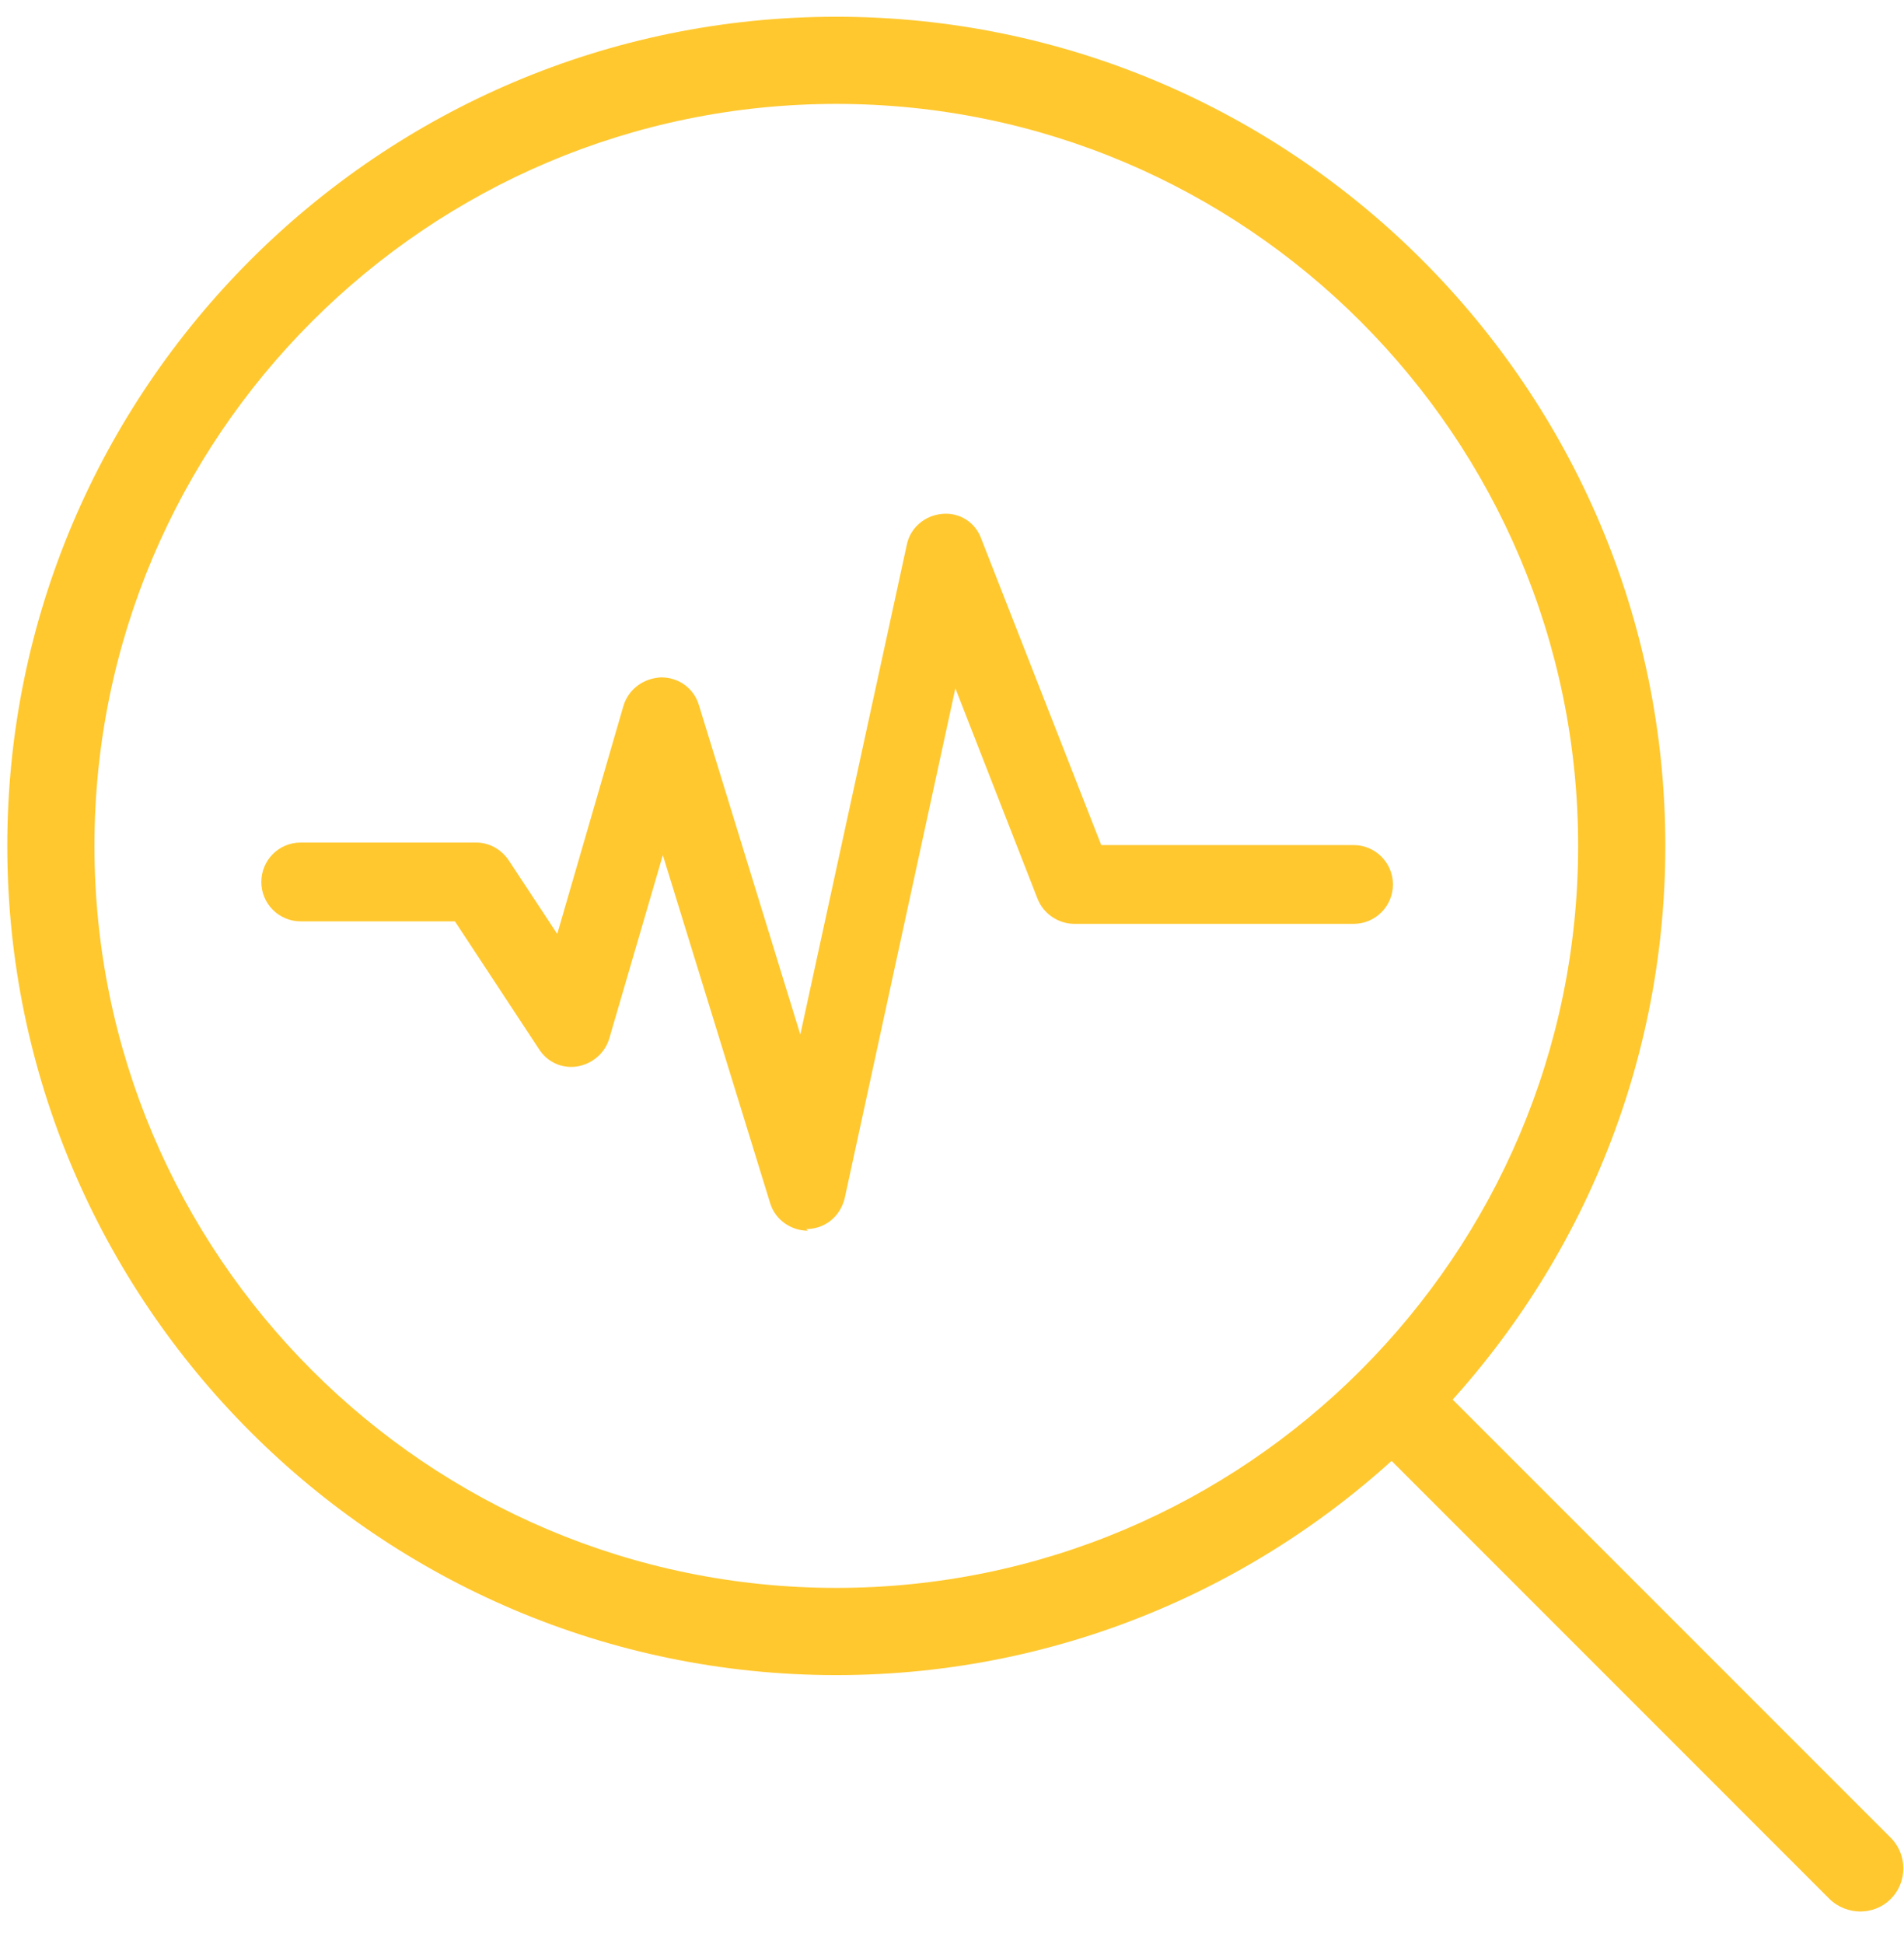
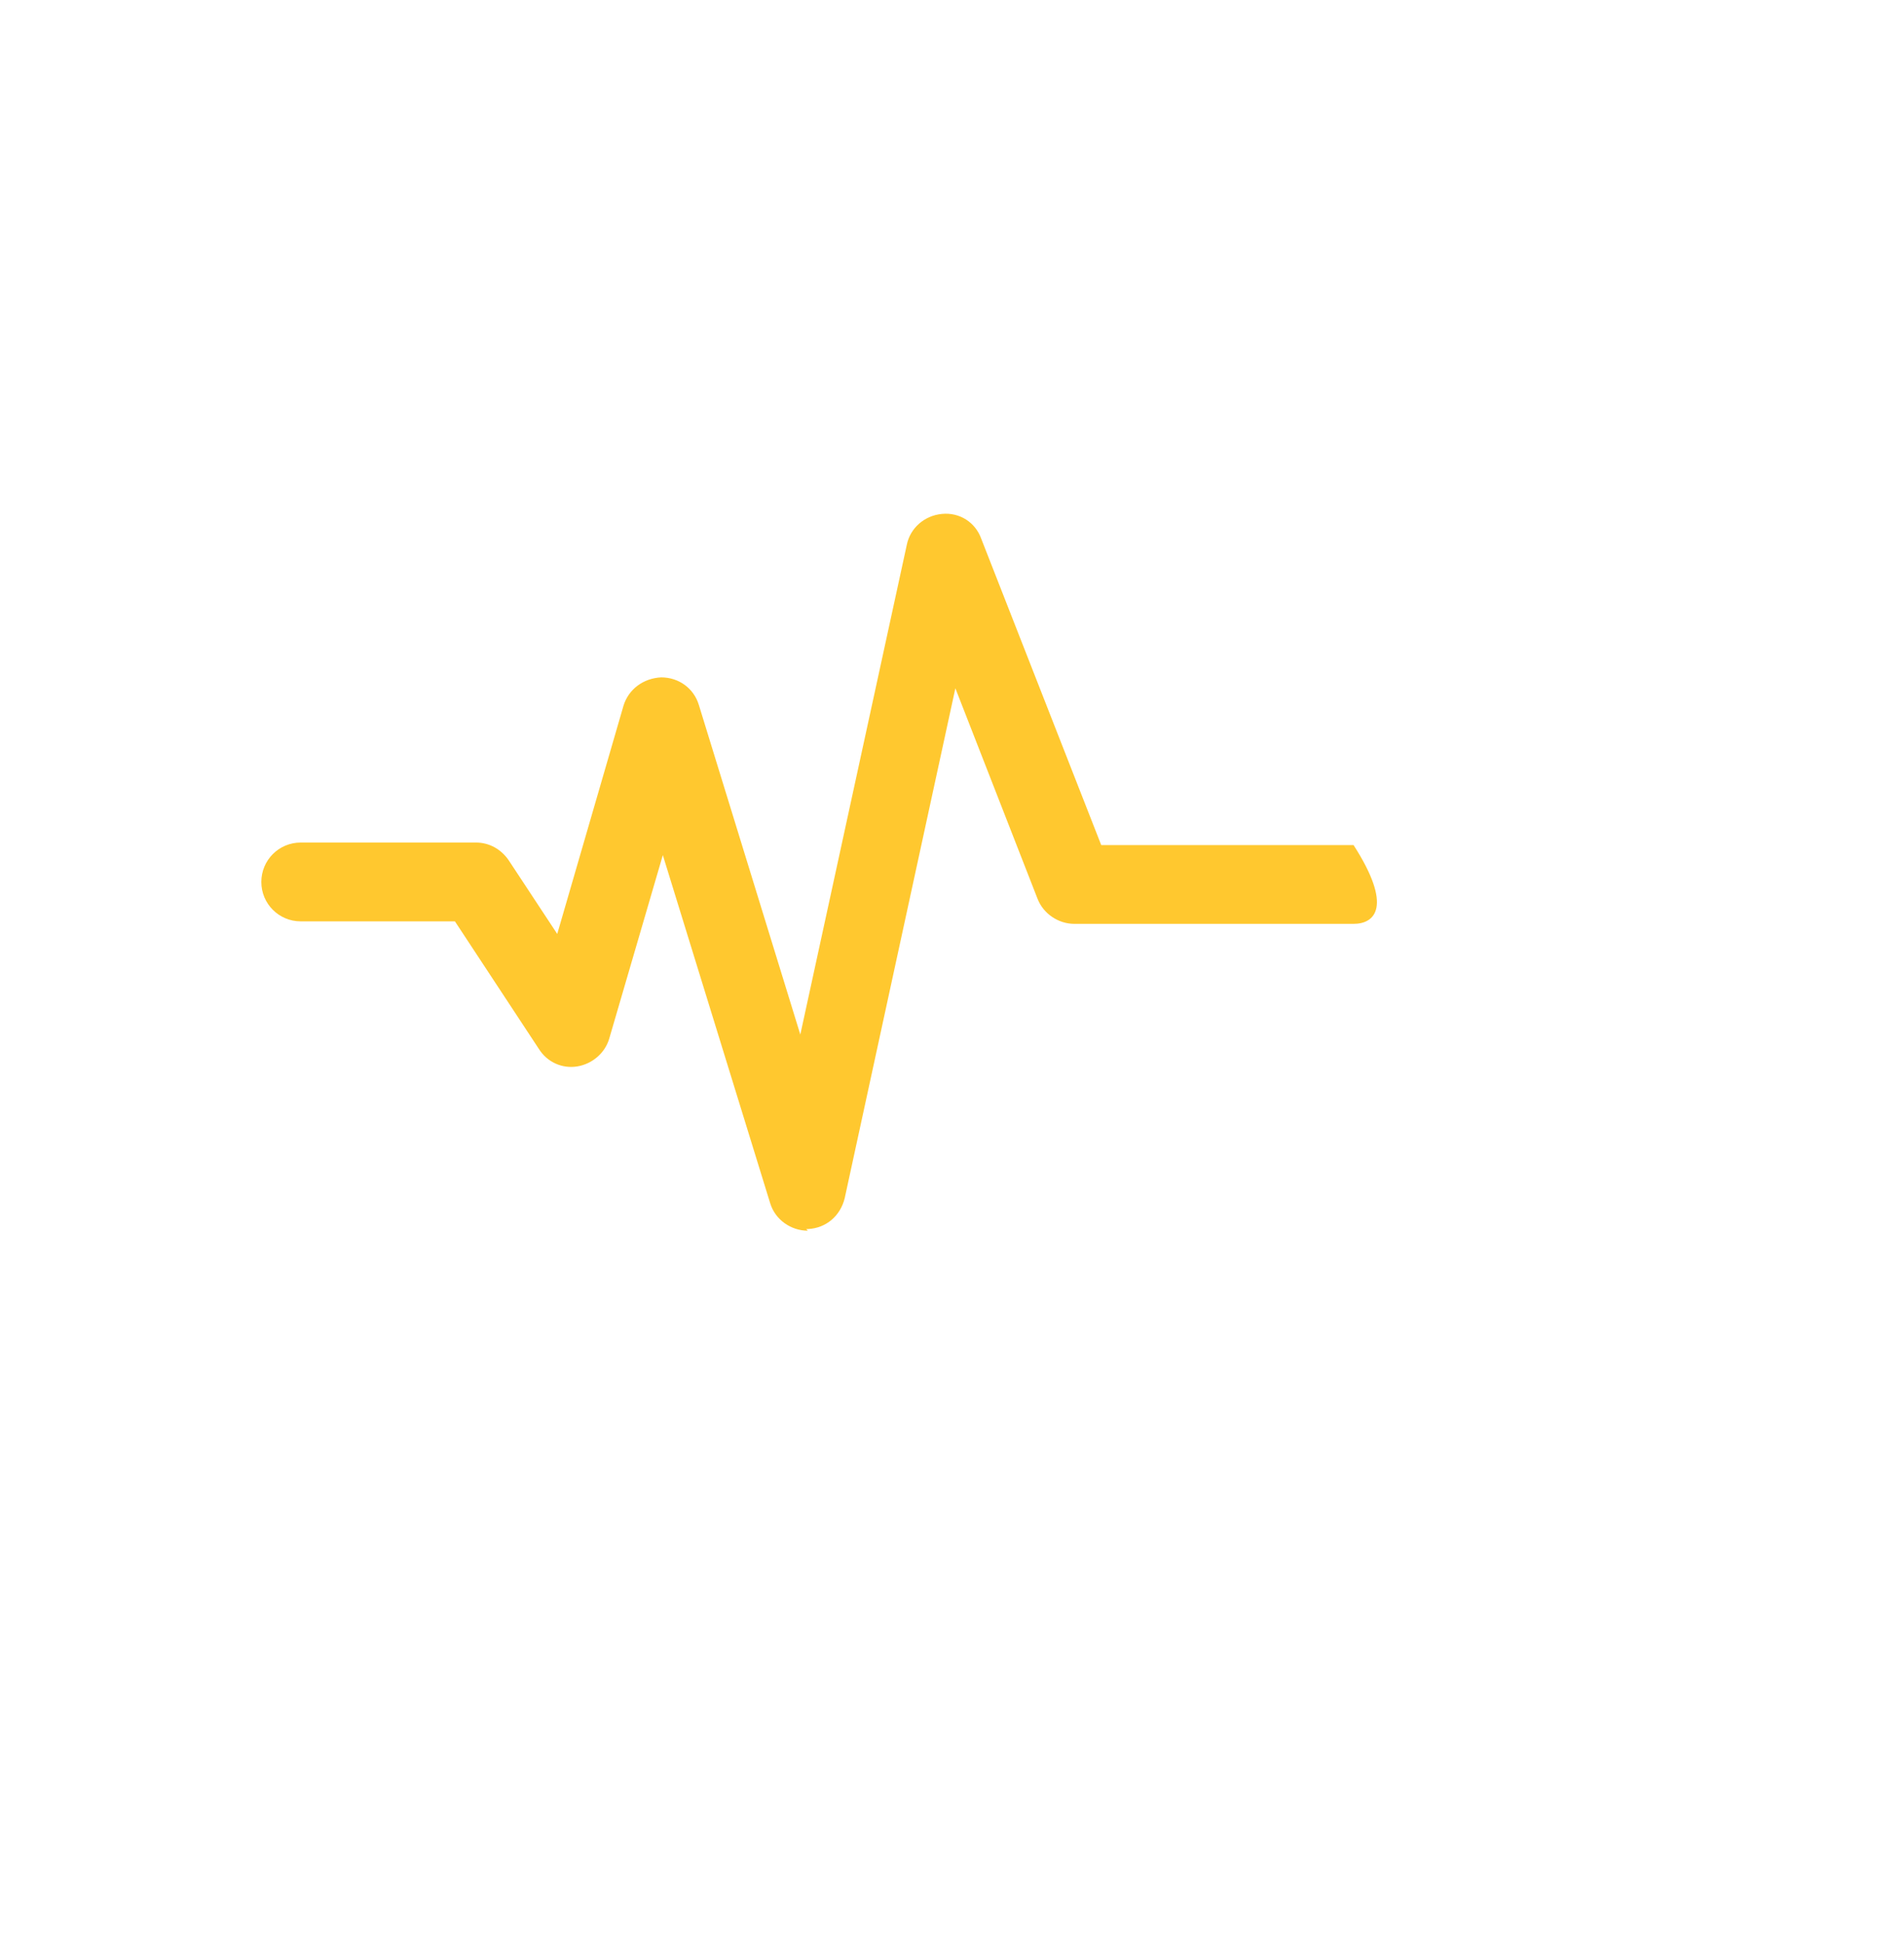
<svg xmlns="http://www.w3.org/2000/svg" width="48" height="49" viewBox="0 0 48 49" fill="none">
-   <path d="M46.905 48.18C46.63 48.18 46.335 48.075 46.123 47.864L34.332 36.072C33.909 35.649 33.909 34.952 34.332 34.529C34.754 34.106 35.452 34.106 35.874 34.529L47.666 46.321C48.089 46.743 48.089 47.441 47.666 47.864C47.455 48.075 47.18 48.18 46.884 48.18H46.905Z" fill="#FFC82F" />
-   <path d="M21.083 42.221C9.566 42.221 0.184 32.838 0.184 21.321C0.184 9.804 9.566 0.422 21.083 0.422C32.6 0.422 41.983 9.804 41.983 21.321C41.983 32.838 32.6 42.221 21.083 42.221ZM21.083 2.619C10.771 2.619 2.381 11.009 2.381 21.321C2.381 31.634 10.771 40.023 21.083 40.023C31.395 40.023 39.785 31.634 39.785 21.321C39.785 11.009 31.395 2.619 21.083 2.619Z" fill="#FFC82F" />
-   <path d="M20.366 31.02C19.943 31.02 19.542 30.746 19.415 30.323L16.71 21.553L15.358 26.181C15.252 26.54 14.935 26.815 14.555 26.879C14.174 26.942 13.794 26.773 13.583 26.435L11.469 23.223H7.581C7.032 23.223 6.588 22.779 6.588 22.23C6.588 21.68 7.032 21.236 7.581 21.236H11.998C12.336 21.236 12.632 21.405 12.822 21.68L14.048 23.54L15.717 17.792C15.844 17.369 16.224 17.094 16.668 17.073C17.112 17.073 17.492 17.348 17.619 17.771L20.176 26.076L22.86 13.734C22.944 13.312 23.303 12.995 23.747 12.953C24.191 12.91 24.592 13.164 24.74 13.586L27.762 21.3H34.123C34.672 21.3 35.116 21.744 35.116 22.293C35.116 22.842 34.672 23.286 34.123 23.286H27.086C26.684 23.286 26.304 23.033 26.156 22.652L24.085 17.348L21.296 30.196C21.19 30.64 20.831 30.957 20.366 30.978C20.366 30.978 20.345 30.978 20.324 30.978L20.366 31.02Z" fill="#FFC82F" />
+   <path d="M20.366 31.02C19.943 31.02 19.542 30.746 19.415 30.323L16.71 21.553L15.358 26.181C15.252 26.54 14.935 26.815 14.555 26.879C14.174 26.942 13.794 26.773 13.583 26.435L11.469 23.223H7.581C7.032 23.223 6.588 22.779 6.588 22.23C6.588 21.68 7.032 21.236 7.581 21.236H11.998C12.336 21.236 12.632 21.405 12.822 21.68L14.048 23.54L15.717 17.792C15.844 17.369 16.224 17.094 16.668 17.073C17.112 17.073 17.492 17.348 17.619 17.771L20.176 26.076L22.86 13.734C22.944 13.312 23.303 12.995 23.747 12.953C24.191 12.91 24.592 13.164 24.74 13.586L27.762 21.3H34.123C35.116 22.842 34.672 23.286 34.123 23.286H27.086C26.684 23.286 26.304 23.033 26.156 22.652L24.085 17.348L21.296 30.196C21.19 30.64 20.831 30.957 20.366 30.978C20.366 30.978 20.345 30.978 20.324 30.978L20.366 31.02Z" fill="#FFC82F" />
</svg>